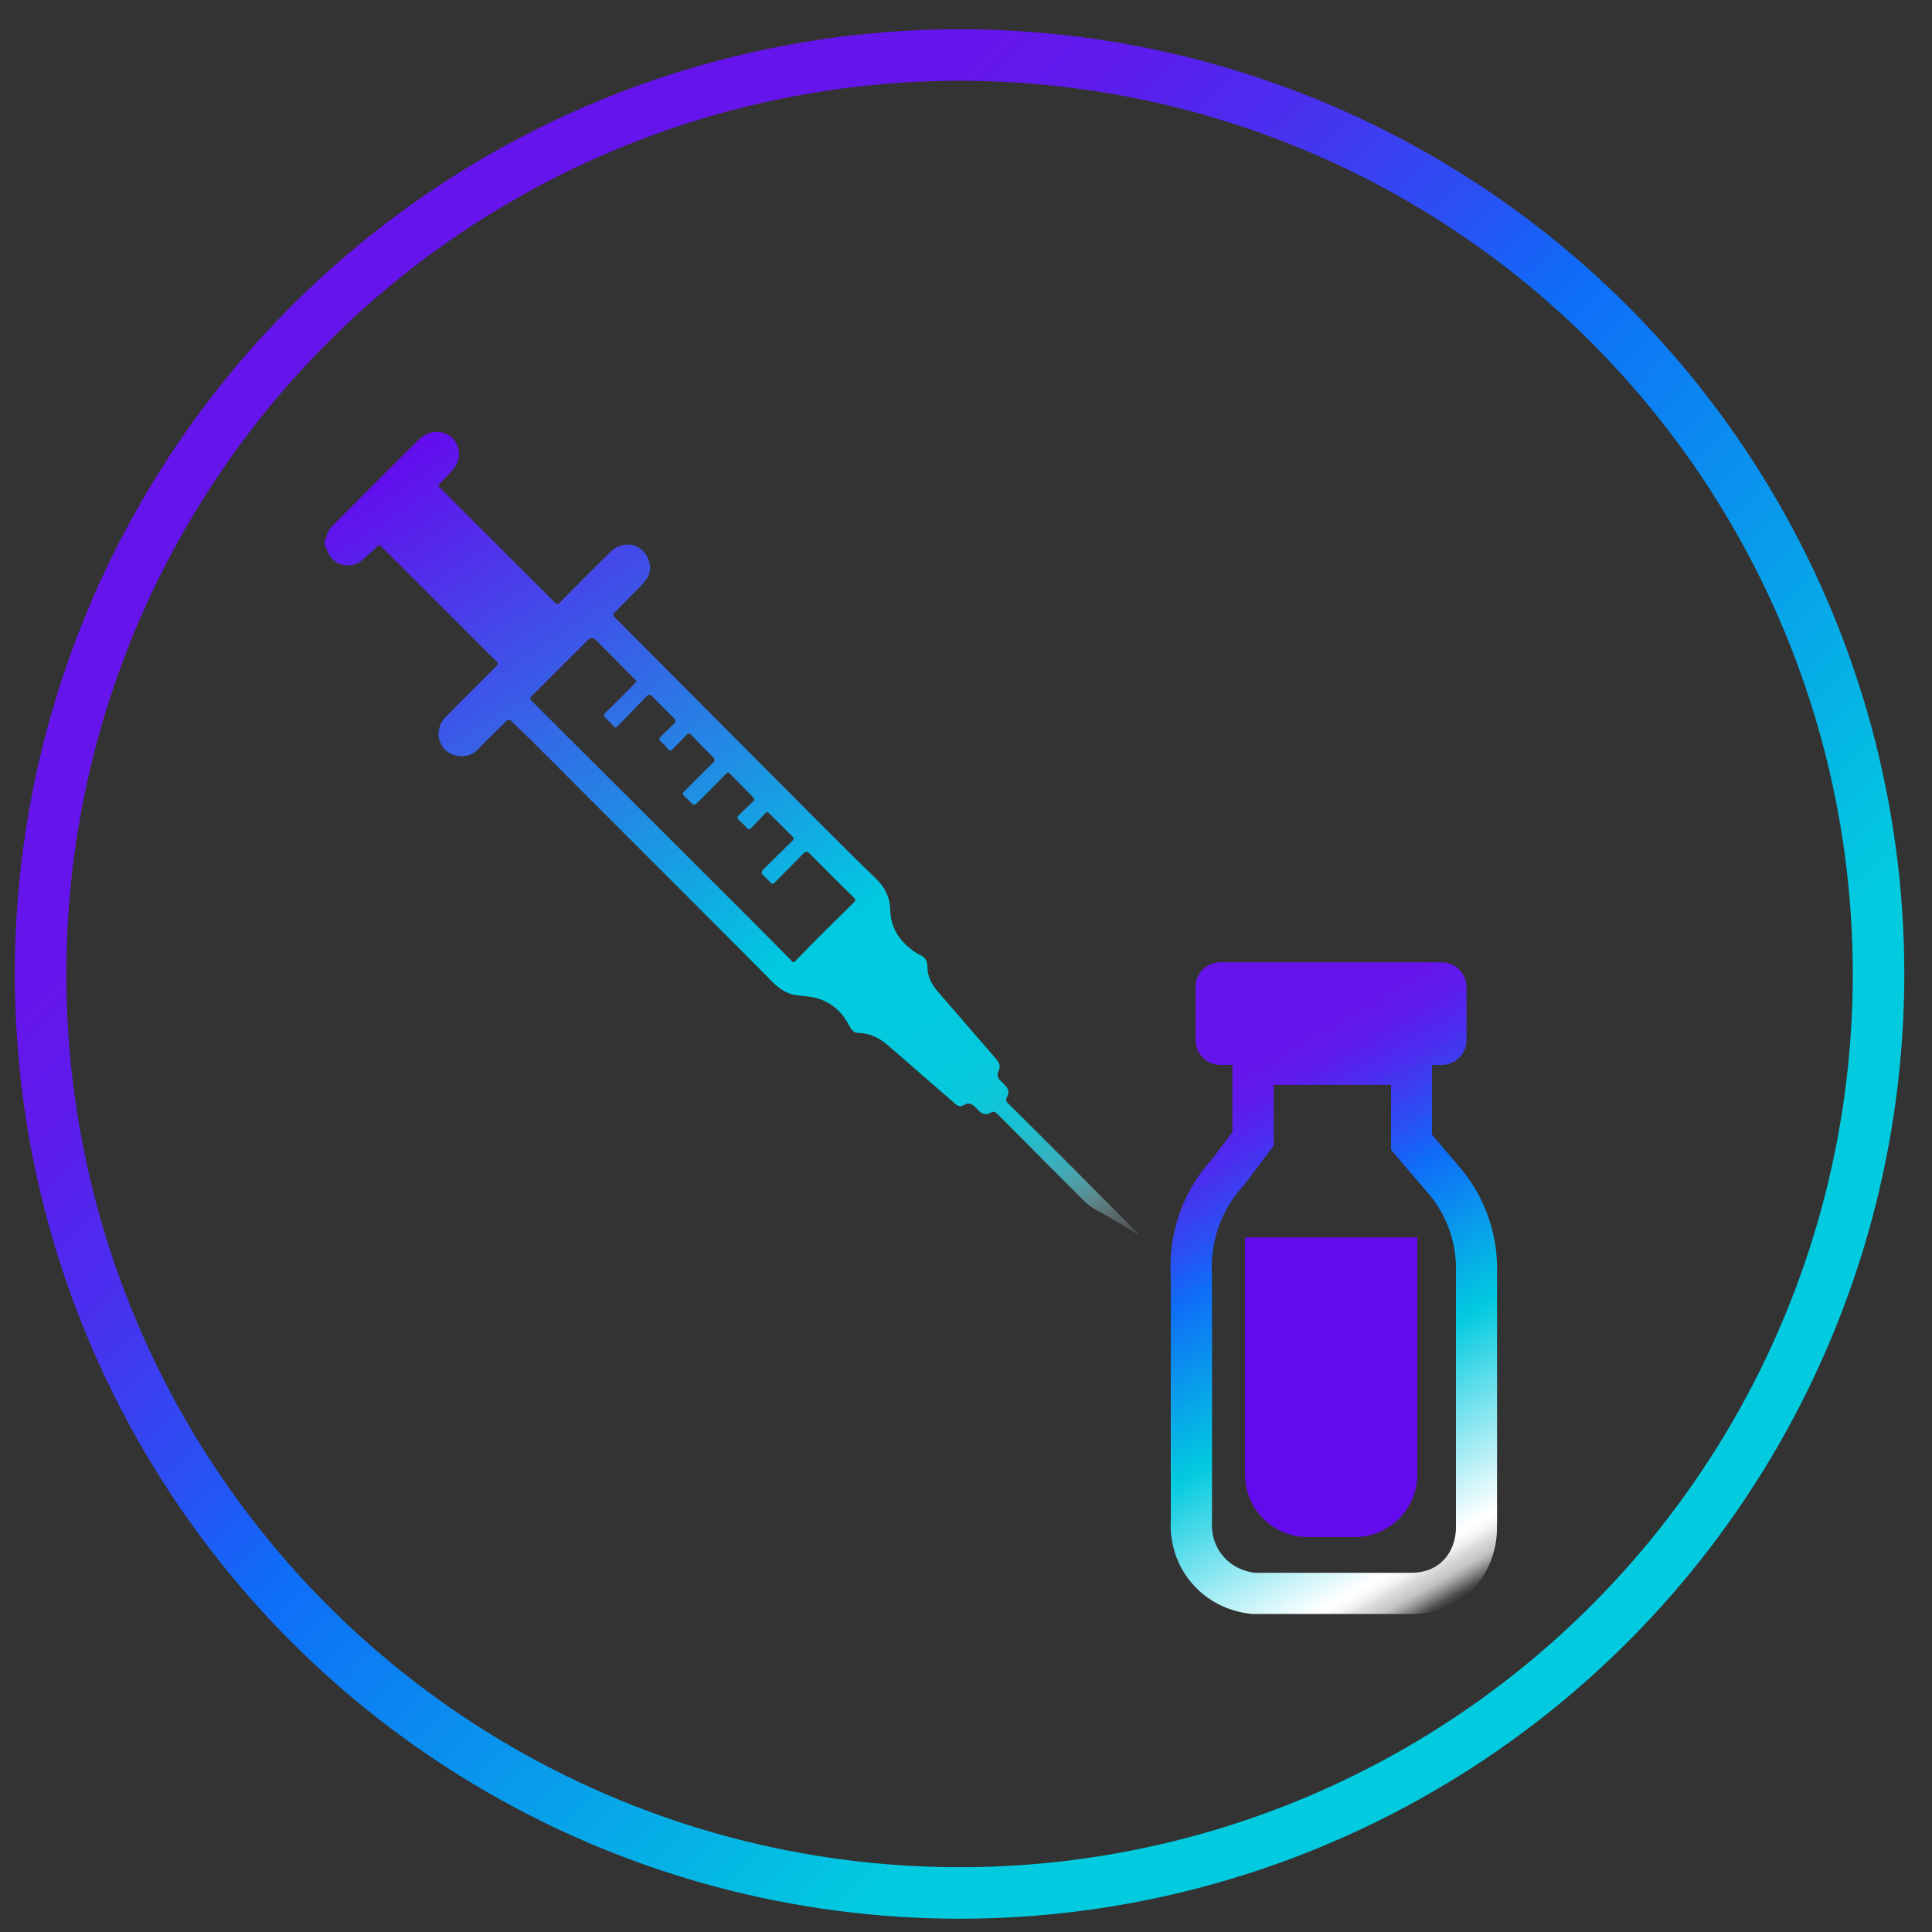
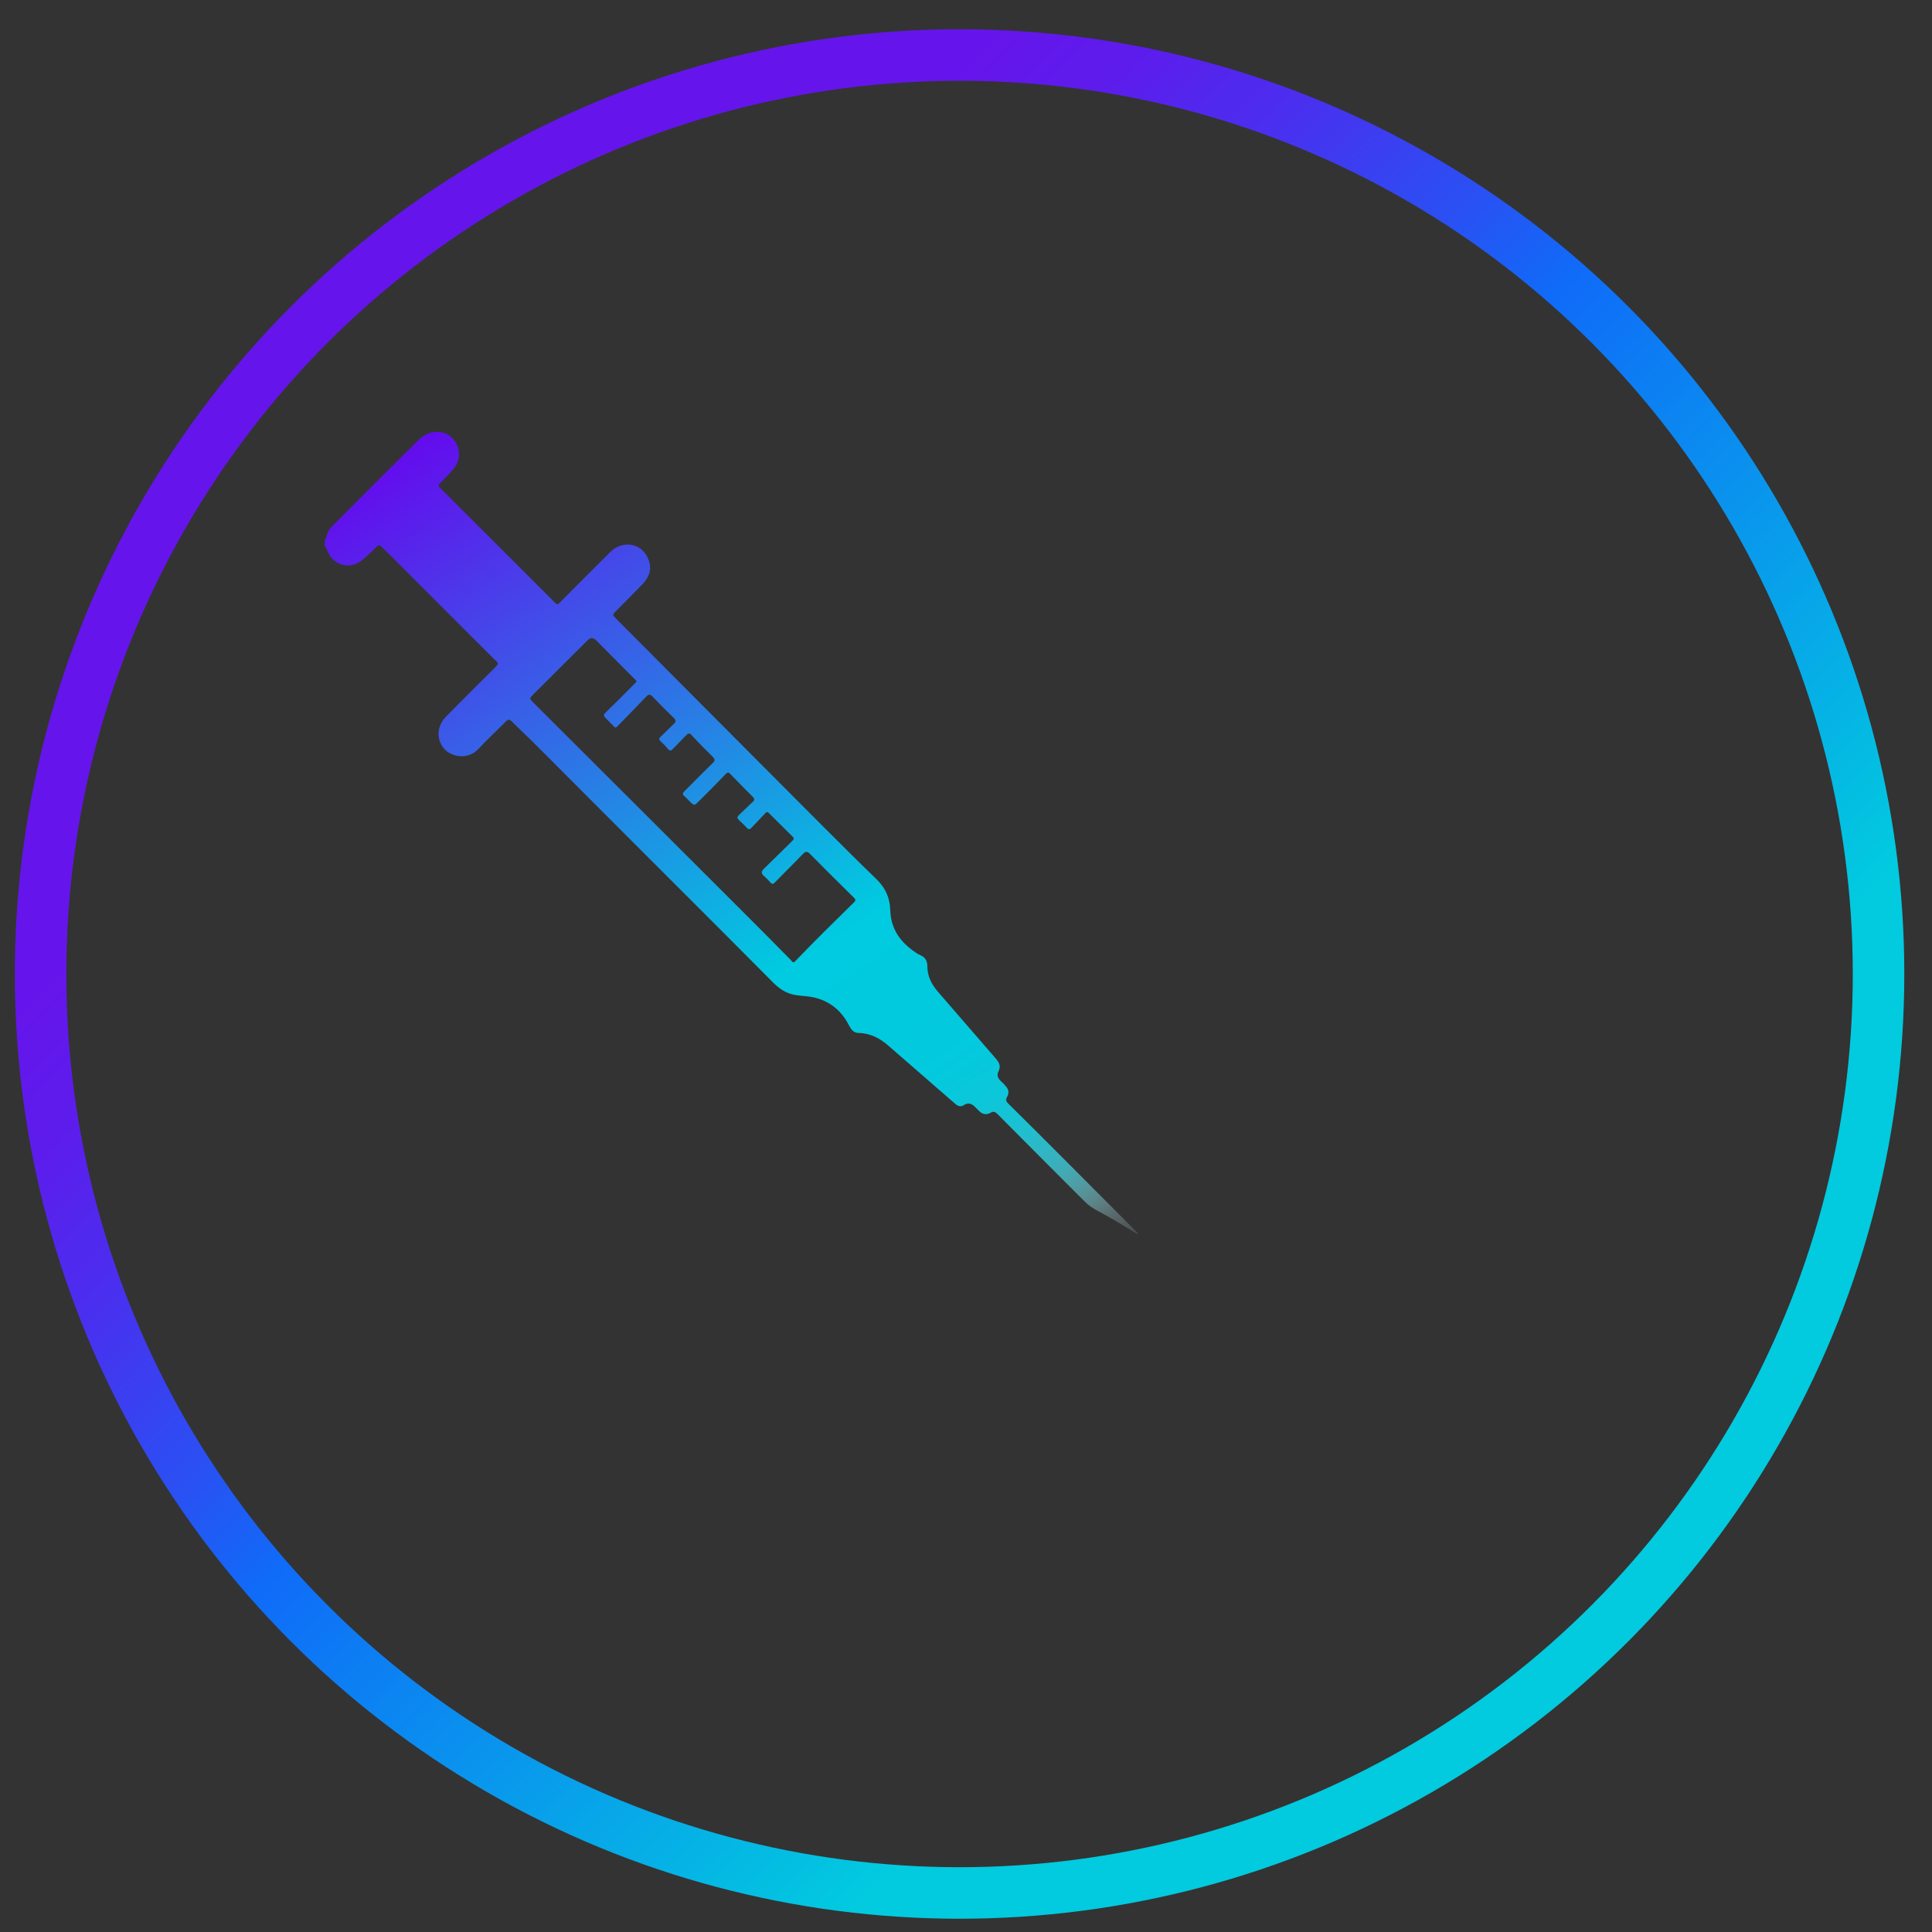
<svg xmlns="http://www.w3.org/2000/svg" viewBox="0 0 150 150">
  <rect x="0" y="0" width="150" height="150" fill="#333333" stroke="none" />
  <defs>
    <style> .cls-1 { fill: #640bed; } .cls-1, .cls-2, .cls-3 { stroke-width: 0px; } .cls-2 { fill: url(#linear-gradient); } .cls-4 { fill: none; stroke: url(#linear-gradient-3); stroke-linecap: round; stroke-linejoin: round; stroke-width: 4px; } .cls-3 { fill: url(#linear-gradient-2); } </style>
    <linearGradient id="linear-gradient" x1="78" y1="102.55" x2="33.22" y2="33.61" gradientUnits="userSpaceOnUse">
      <stop offset="0" stop-color="#fff" stop-opacity="0" />
      <stop offset="0" stop-color="#e1f8fb" stop-opacity=".12" />
      <stop offset=".03" stop-color="#b2eff5" stop-opacity=".3" />
      <stop offset=".05" stop-color="#87e6f0" stop-opacity=".47" />
      <stop offset=".07" stop-color="#62dfeb" stop-opacity=".61" />
      <stop offset=".09" stop-color="#43d8e8" stop-opacity=".73" />
      <stop offset=".12" stop-color="#2ad3e5" stop-opacity=".83" />
      <stop offset=".15" stop-color="#17cfe2" stop-opacity=".91" />
      <stop offset=".19" stop-color="#09cde1" stop-opacity=".96" />
      <stop offset=".24" stop-color="#02cbe0" stop-opacity=".99" />
      <stop offset=".39" stop-color="#00cbe0" />
      <stop offset="1" stop-color="#640bed" />
    </linearGradient>
    <linearGradient id="linear-gradient-2" x1="90.18" y1="77.05" x2="116.39" y2="122.46" gradientUnits="userSpaceOnUse">
      <stop offset=".16" stop-color="#6515eb" />
      <stop offset=".21" stop-color="#5d1cec" />
      <stop offset=".27" stop-color="#4a2fef" />
      <stop offset=".35" stop-color="#2a50f3" />
      <stop offset=".41" stop-color="#0f6cf8" />
      <stop offset=".64" stop-color="#02cadf" />
      <stop offset=".91" stop-color="#fff" />
      <stop offset=".92" stop-color="#fff" stop-opacity=".98" />
      <stop offset=".93" stop-color="#fff" stop-opacity=".93" />
      <stop offset=".94" stop-color="#fff" stop-opacity=".84" />
      <stop offset=".96" stop-color="#fff" stop-opacity=".71" />
      <stop offset=".97" stop-color="#fff" stop-opacity=".55" />
      <stop offset=".98" stop-color="#fff" stop-opacity=".35" />
      <stop offset=".99" stop-color="#fff" stop-opacity=".13" />
      <stop offset="1" stop-color="#fff" stop-opacity="0" />
    </linearGradient>
    <linearGradient id="linear-gradient-3" x1="153.16" y1="-401.08" x2="299.86" y2="-401.08" gradientTransform="translate(-369.28 199.06) rotate(45)" gradientUnits="userSpaceOnUse">
      <stop offset=".16" stop-color="#6515eb" />
      <stop offset=".22" stop-color="#5d1cec" />
      <stop offset=".3" stop-color="#4a2fef" />
      <stop offset=".4" stop-color="#2a50f3" />
      <stop offset=".47" stop-color="#0f6cf8" />
      <stop offset=".81" stop-color="#02cadf" />
    </linearGradient>
  </defs>
  <g id="Cryoport_Systems" data-name="Cryoport Systems">
    <g>
      <path class="cls-2" d="m25.18,41.85c.15,0,.16-.12.18-.22.06-.35.27-.62.51-.86,2.21-2.21,4.41-4.43,6.64-6.63,1.02-1.01,2.57-.73,3.02.52.23.65.1,1.25-.34,1.77-.32.37-.66.73-1.01,1.07-.15.15-.17.23,0,.39,2.93,2.92,5.85,5.84,8.77,8.76.38.38.31.33.64,0,1.27-1.27,2.53-2.54,3.8-3.8.87-.86,2.19-.73,2.78.24.49.81.39,1.56-.31,2.29-.66.68-1.33,1.35-2,2.03-.33.33-.33.33,0,.65,5.27,5.29,10.54,10.59,15.82,15.88,1.45,1.45,2.9,2.9,4.37,4.32.69.67,1.04,1.44,1.07,2.4.04,1.5.83,2.56,2.06,3.35.09.06.18.11.28.15.38.16.54.46.54.86,0,.78.33,1.41.83,1.99,1.49,1.71,2.97,3.44,4.46,5.15.28.32.44.6.23,1.03-.14.27-.05.54.2.76.15.13.29.28.41.43.19.23.22.51.07.76-.15.25-.07.4.11.57,1.34,1.33,2.68,2.65,4.01,3.99,1.95,1.95,3.9,3.91,5.85,5.87.07.07.17.12.19.28-.6-.36-1.16-.72-1.74-1.06-.48-.28-.98-.55-1.47-.82-.33-.18-.64-.39-.91-.66-2.26-2.26-4.52-4.52-6.77-6.79-.17-.17-.31-.28-.57-.12-.29.17-.61.13-.87-.13-.1-.1-.2-.2-.3-.3-.26-.27-.53-.4-.9-.17-.25.17-.47.08-.69-.12-1.71-1.5-3.43-2.97-5.14-4.47-.67-.59-1.41-.99-2.33-1.01-.42,0-.6-.3-.77-.62-.59-1.14-1.5-1.87-2.75-2.15-.42-.09-.86-.1-1.29-.16-.73-.09-1.31-.46-1.82-.97-1.64-1.66-3.29-3.3-4.93-4.95-3.13-3.13-6.26-6.26-9.39-9.39-1.99-1.98-3.95-4-5.98-5.94-.21-.2-.31-.17-.49.02-.7.71-1.43,1.38-2.11,2.11-.8.86-2.03.62-2.58.06-.69-.7-.69-1.79.05-2.55,1.2-1.23,2.43-2.44,3.65-3.66.57-.57.48-.45-.02-.95-2.66-2.66-5.32-5.31-7.97-7.97-.22-.22-.45-.41-.65-.64-.14-.15-.23-.13-.36,0-.35.34-.71.68-1.08,1-.98.85-2.35.48-2.79-.73-.03-.09-.03-.22-.17-.24v-.63Zm24.28,11.08c-.06-.07-.11-.13-.16-.18-1.01-1.01-2.01-2.03-3.02-3.04q-.33-.33-.65-.01c-1.4,1.4-2.8,2.8-4.2,4.19-.34.34-.34.34,0,.68,5.58,5.57,11.16,11.13,16.73,16.7,1.09,1.08,2.16,2.18,3.24,3.27.09.09.16.28.35.08,1.48-1.55,3.01-3.05,4.54-4.55.14-.14.17-.21.02-.36-1.15-1.14-2.3-2.27-3.43-3.42-.21-.21-.33-.2-.53,0-.71.74-1.45,1.46-2.17,2.2-.14.15-.23.19-.38.01-.16-.19-.34-.35-.52-.52-.19-.18-.18-.33.02-.52.74-.71,1.47-1.45,2.2-2.16.12-.11.19-.19.04-.34-.62-.61-1.23-1.22-1.84-1.83-.12-.12-.19-.1-.3.03-.34.37-.7.72-1.04,1.09-.14.16-.25.18-.39.01-.19-.21-.39-.4-.6-.59-.16-.15-.14-.26.02-.41.35-.32.67-.66,1.02-.97.18-.16.2-.26.02-.44-.59-.58-1.17-1.18-1.75-1.78-.15-.15-.22-.09-.34.03-.68.71-1.37,1.41-2.07,2.1-.37.37-.37.37-.73.01-.13-.13-.26-.27-.4-.39-.17-.14-.15-.24,0-.39.73-.72,1.45-1.47,2.19-2.18.19-.18.2-.29.02-.48-.56-.55-1.11-1.1-1.64-1.68-.18-.2-.28-.17-.44,0-.34.36-.69.7-1.03,1.06-.15.17-.25.15-.39-.01-.17-.21-.36-.4-.56-.58-.15-.14-.13-.24.01-.37.34-.32.67-.66,1.01-.98.18-.16.18-.29,0-.47-.56-.55-1.12-1.1-1.66-1.67-.17-.17-.28-.18-.46,0-.74.78-1.5,1.54-2.25,2.32-.11.12-.18.12-.28.01-.21-.22-.42-.44-.64-.65-.18-.17-.16-.28.02-.45.76-.73,1.5-1.48,2.24-2.23.05-.05.09-.1.15-.17Z" />
      <g>
-         <path class="cls-3" d="m116.23,118.49v-19.73c.03-1.29-.15-2.56-.52-3.79-.46-1.51-1.2-2.91-2.2-4.14l-2.33-2.73v-5.42h.75c1.07,0,1.93-.86,1.93-1.93v-4.11c0-1.07-.86-1.93-1.93-1.93h-17.18c-1.07,0-1.93.86-1.93,1.93v4.11c0,1.07.86,1.93,1.93,1.93h.94v5.21l-1.55,2.06c-.88.97-1.6,2.05-2.14,3.23-.85,1.85-1.23,3.93-1.1,6.01v18.84c-.05.89.02,3.03,1.66,4.92,1.68,1.94,3.84,2.29,4.69,2.36h.06s12.24,0,12.24,0c.03,0,.06,0,.1,0,.81,0,2.67-.17,4.29-1.55,1.76-1.5,2.33-3.69,2.28-5.26Zm-4.35,2.83c-.86.73-1.86.8-2.29.79h-12.14c-.41-.04-1.58-.24-2.46-1.26-.93-1.07-.92-2.31-.89-2.67v-19.05s0-.1,0-.1c-.07-1.1.01-2.77.82-4.53.41-.89.96-1.72,1.63-2.45l2.34-3.1v-4.72h9.11v5.04l3.05,3.57c.73.91,1.28,1.94,1.61,3.05.28.91.4,1.86.38,2.81v19.81s0,.06,0,.06c0,.17.03,1.73-1.17,2.75Z" />
-         <path class="cls-1" d="m96.65,96.07h13.39v18.4c0,2.69-2.18,4.87-4.87,4.87h-3.64c-2.69,0-4.87-2.18-4.87-4.87v-18.4h0Z" />
-       </g>
+         </g>
    </g>
  </g>
  <g id="Consulting">
    <circle class="cls-4" cx="74.5" cy="75.62" r="71.35" />
  </g>
</svg>